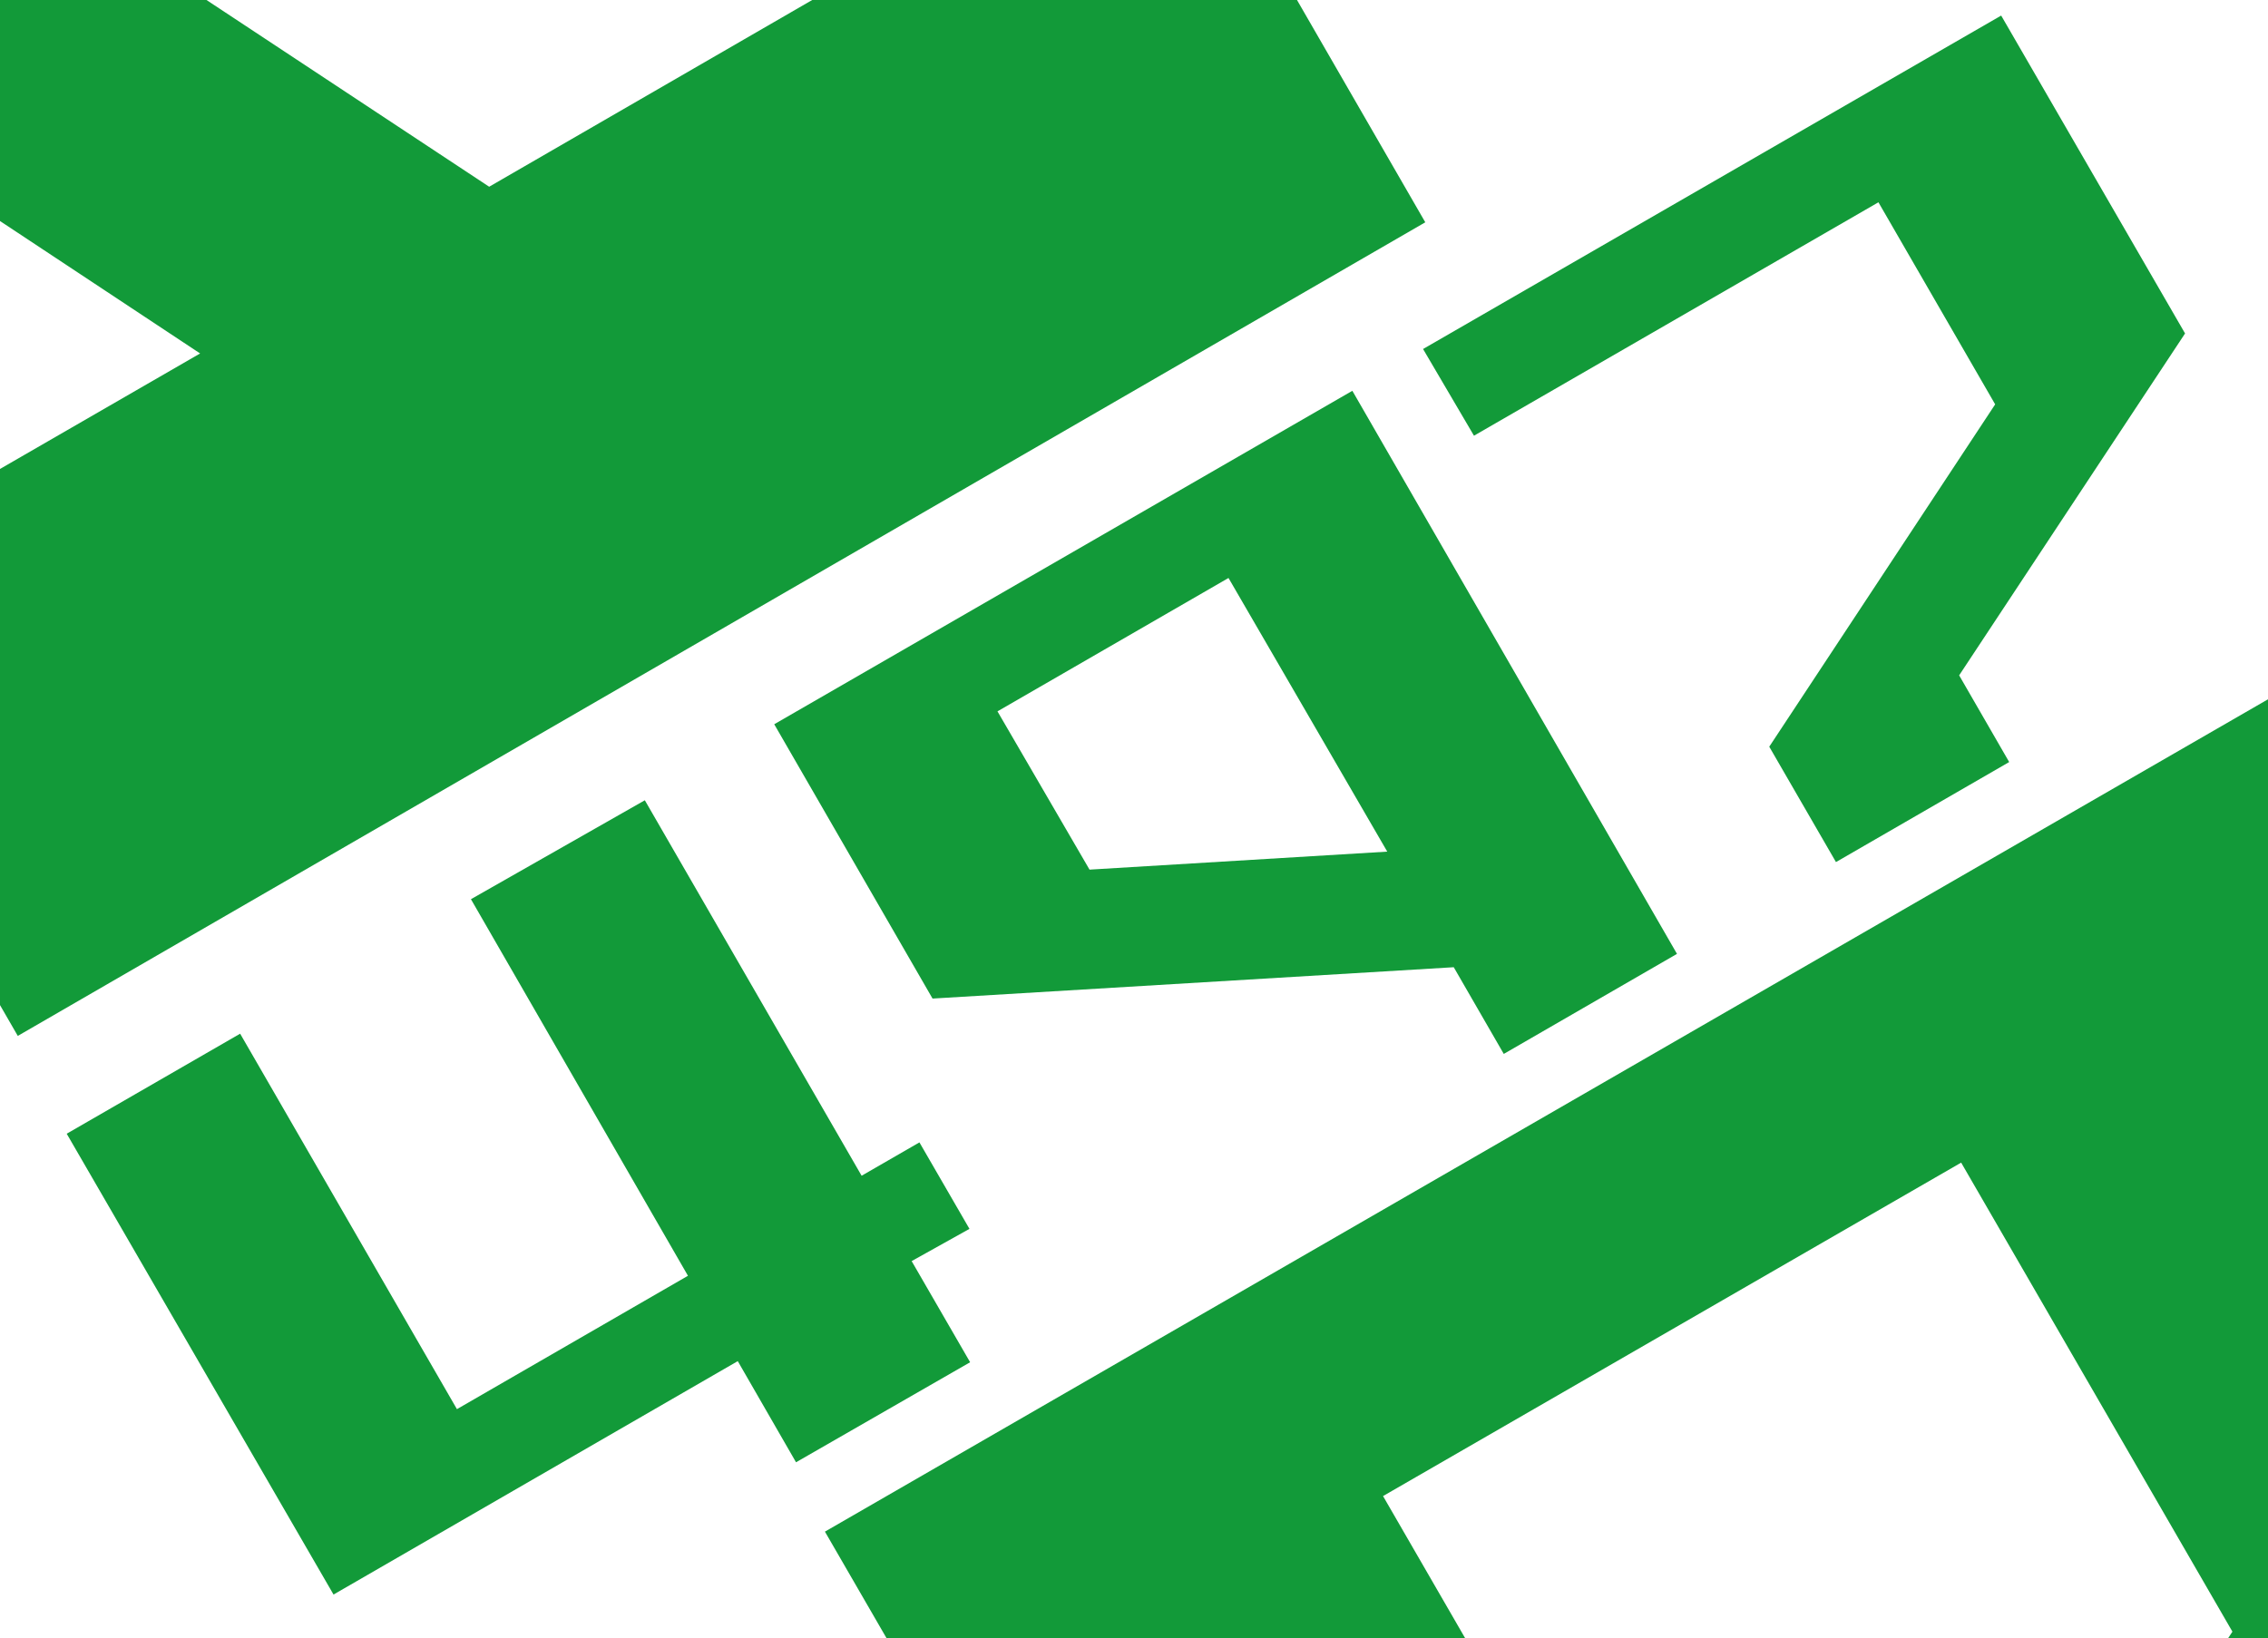
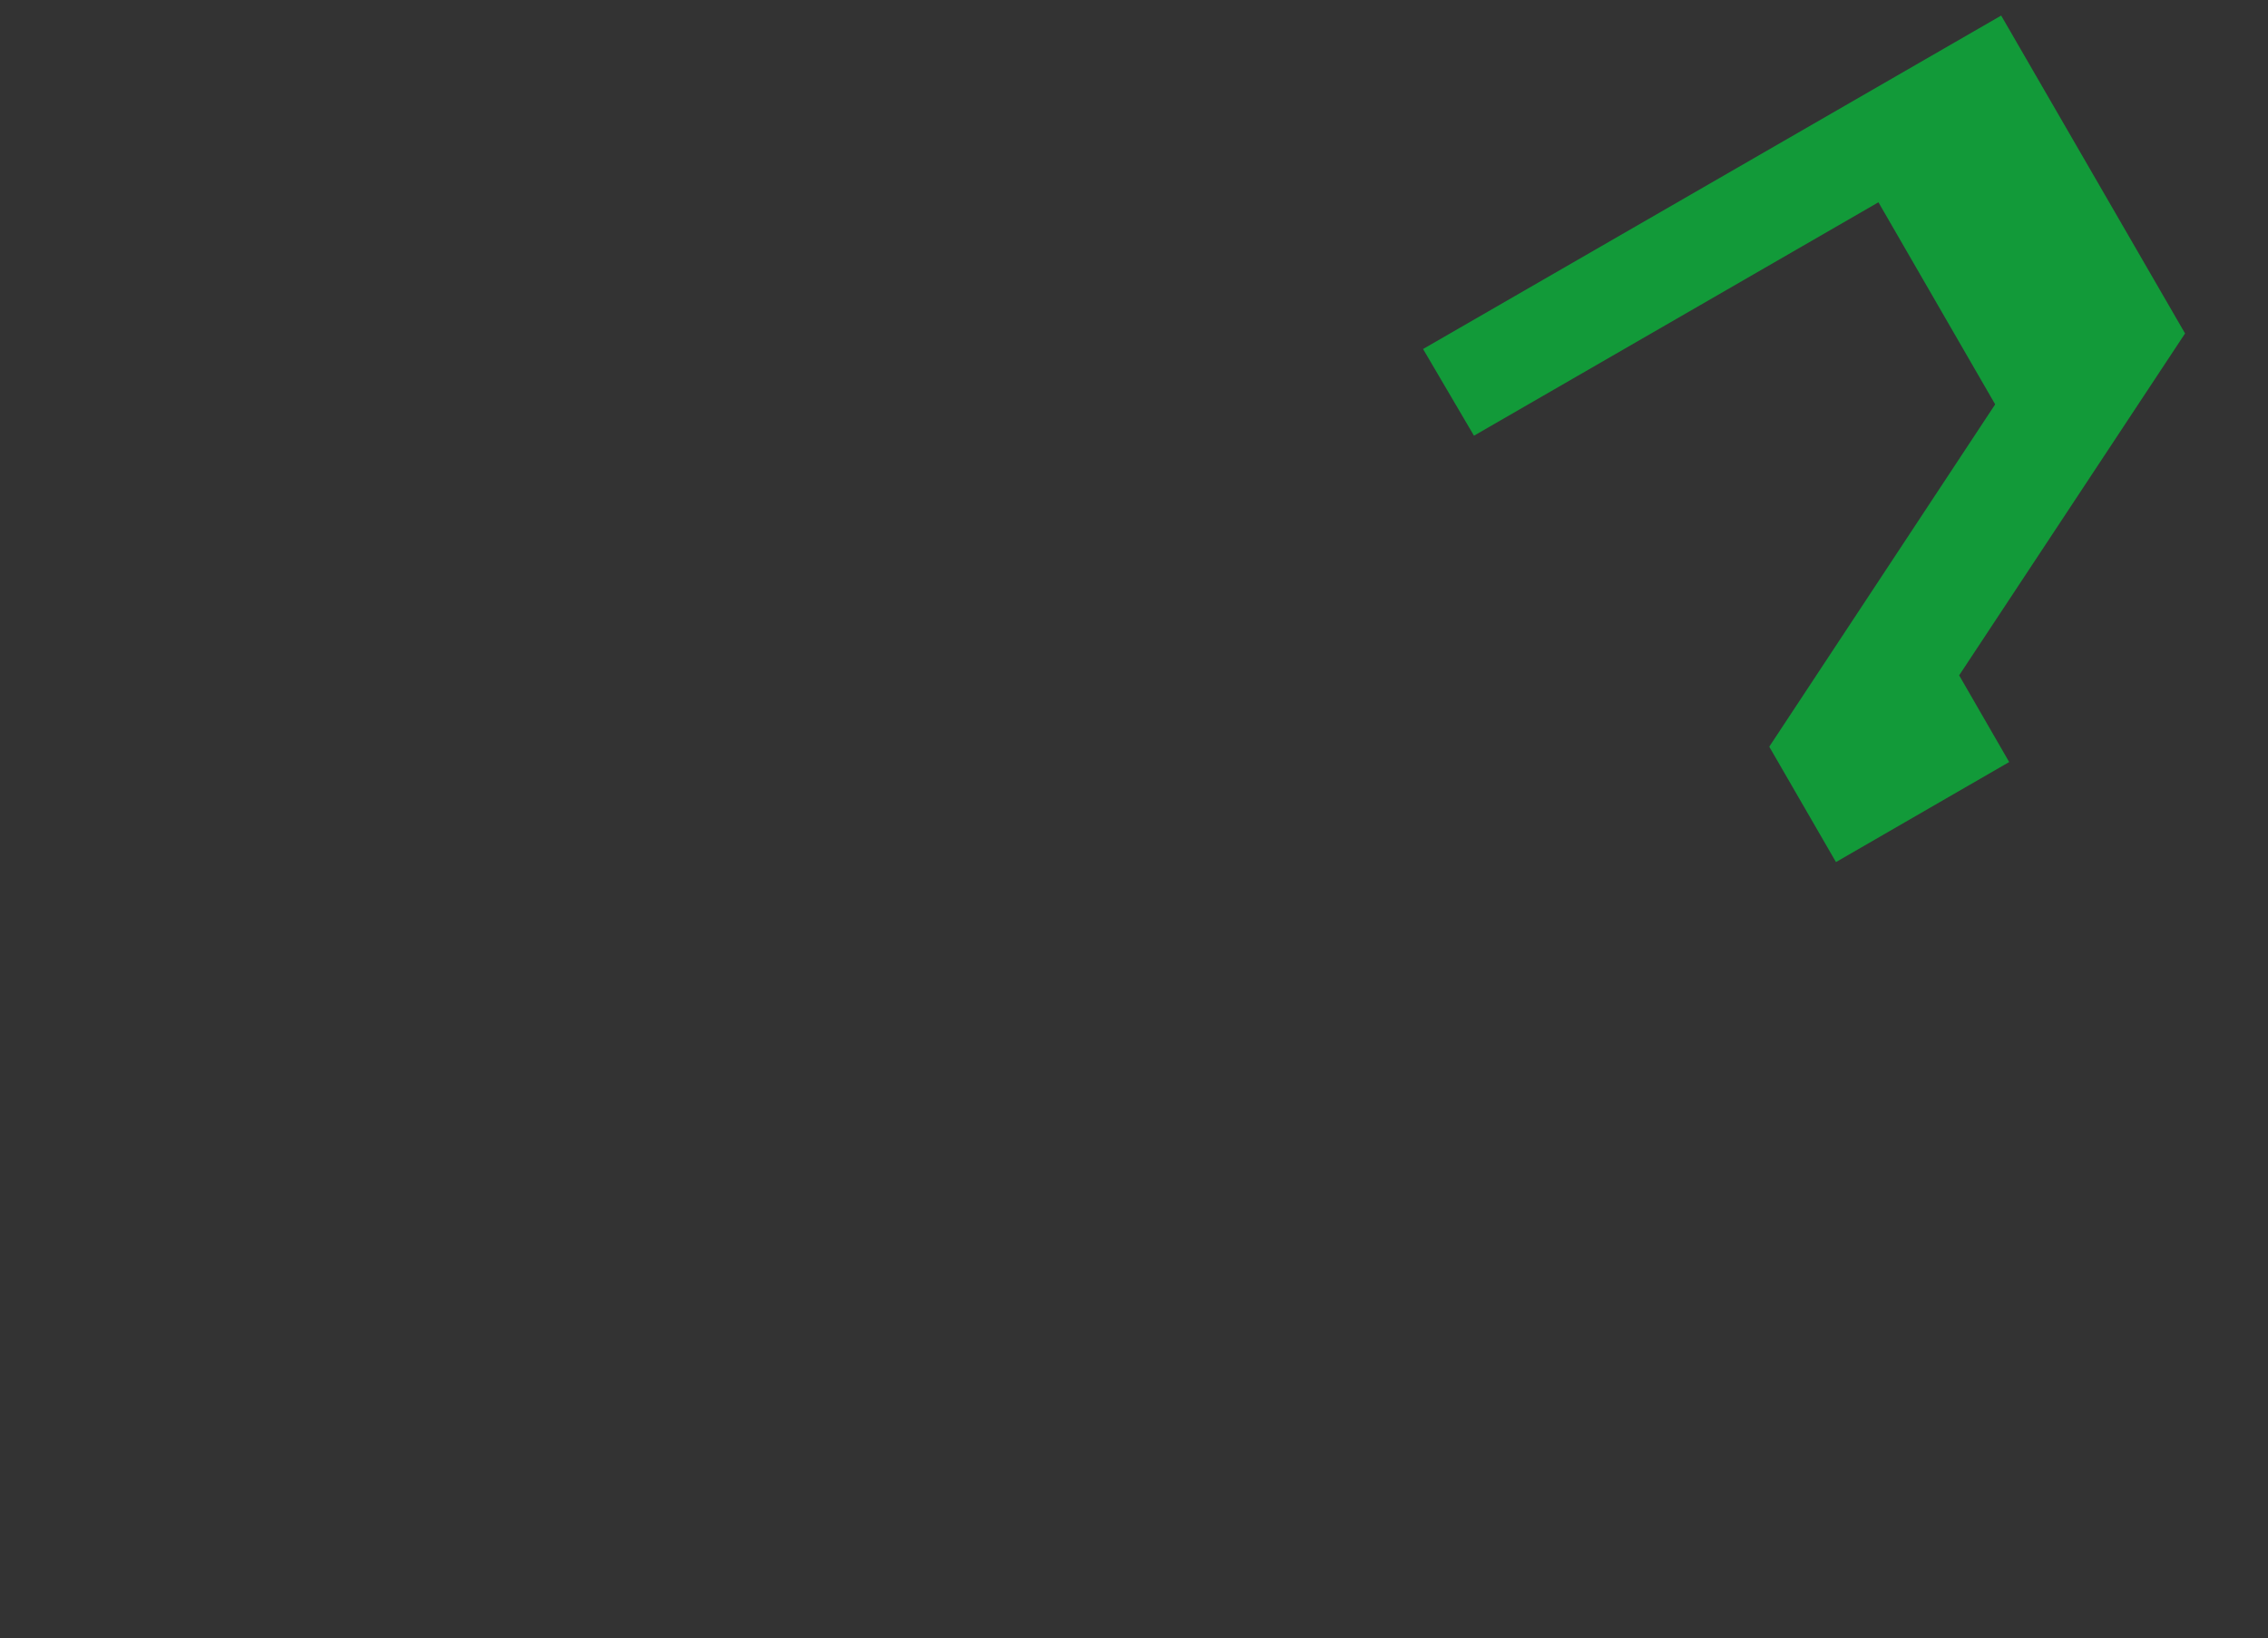
<svg xmlns="http://www.w3.org/2000/svg" id="Слой_1" data-name="Слой 1" viewBox="0 0 102 73.7">
  <rect x="0" y="0" width="102" height="73.7" fill="#333333" stroke="none" />
  <defs>
    <style>.cls-1{fill:none;}.cls-2{clip-path:url(#clip-path);}.cls-3{fill:#129a39;}.cls-4{clip-path:url(#clip-path-2);}.cls-5{fill:#fff;}.cls-6{clip-path:url(#clip-path-5);}</style>
    <clipPath id="clip-path">
-       <rect class="cls-1" x="110.75" width="102" height="73.7" />
-     </clipPath>
+       </clipPath>
    <clipPath id="clip-path-2">
-       <rect class="cls-1" width="102" height="73.7" />
-     </clipPath>
+       </clipPath>
    <clipPath id="clip-path-5">
      <rect class="cls-1" x="-112.12" width="102" height="73.7" />
    </clipPath>
  </defs>
  <g class="cls-2">
    <path class="cls-3" d="M74.05-18.4,137.35-55l37.5,65-63.3,36.6Zm36,39.9,9.7-5.6L98.75,2Zm22.7-13.1,21.1-12.2-15-26-34.1,19.7Z" />
  </g>
  <g class="cls-4">
    <rect class="cls-5" width="102" height="73.7" />
  </g>
  <g class="cls-4">
    <path class="cls-3" d="M73.7,132.2,37.1,68.9l65-37.5,36.6,63.3Zm26.7-58.8L88.2,52.3l-26,15,19.7,34.1Zm13.1,22.8-5.6-9.7L94,107.5Z" />
  </g>
  <g class="cls-4">
-     <path class="cls-3" d="M-36.7-18.4,26.6-55,64.1,10,.8,46.6Zm36,39.9L9,15.9-12,2ZM22,8.4,43.1-3.8l-15-26L-6-10.1Z" />
+     <path class="cls-3" d="M-36.7-18.4,26.6-55,64.1,10,.8,46.6Zm36,39.9L9,15.9-12,2ZM22,8.4,43.1-3.8l-15-26L-6-10.1" />
  </g>
  <g class="cls-6">
    <path class="cls-3" d="M-38.42,132.2-75,68.9l65-37.5,36.6,63.3Zm26.7-58.8-12.2-21.1-26,15,19.7,34.1ZM1.38,96.2l-5.6-9.7-13.9,21Z" />
  </g>
-   <path class="cls-3" d="M35.8,65.78l-2.62-4.55L15,71.73,3,51l7.8-4.5,9.75,16.89,10.39-6L21.18,40.45,29,36l9.75,16.89,2.6-1.5,2.25,3.89L41,56.73l2.63,4.55Z" />
-   <path class="cls-3" d="M67.63,47.41l-2.25-3.9L41.94,44.92,34.82,32.58l26-15L75.42,42.91ZM55.25,26,44.86,32,49,39.12l13.39-.81Z" />
  <path class="cls-3" d="M82.57,38.78l-3-5.19,10.16-15.4L84.48,9.1,66.29,19.6,64,15.7,90,.7,98.27,15,88.11,30.38l2.25,3.9Z" />
</svg>